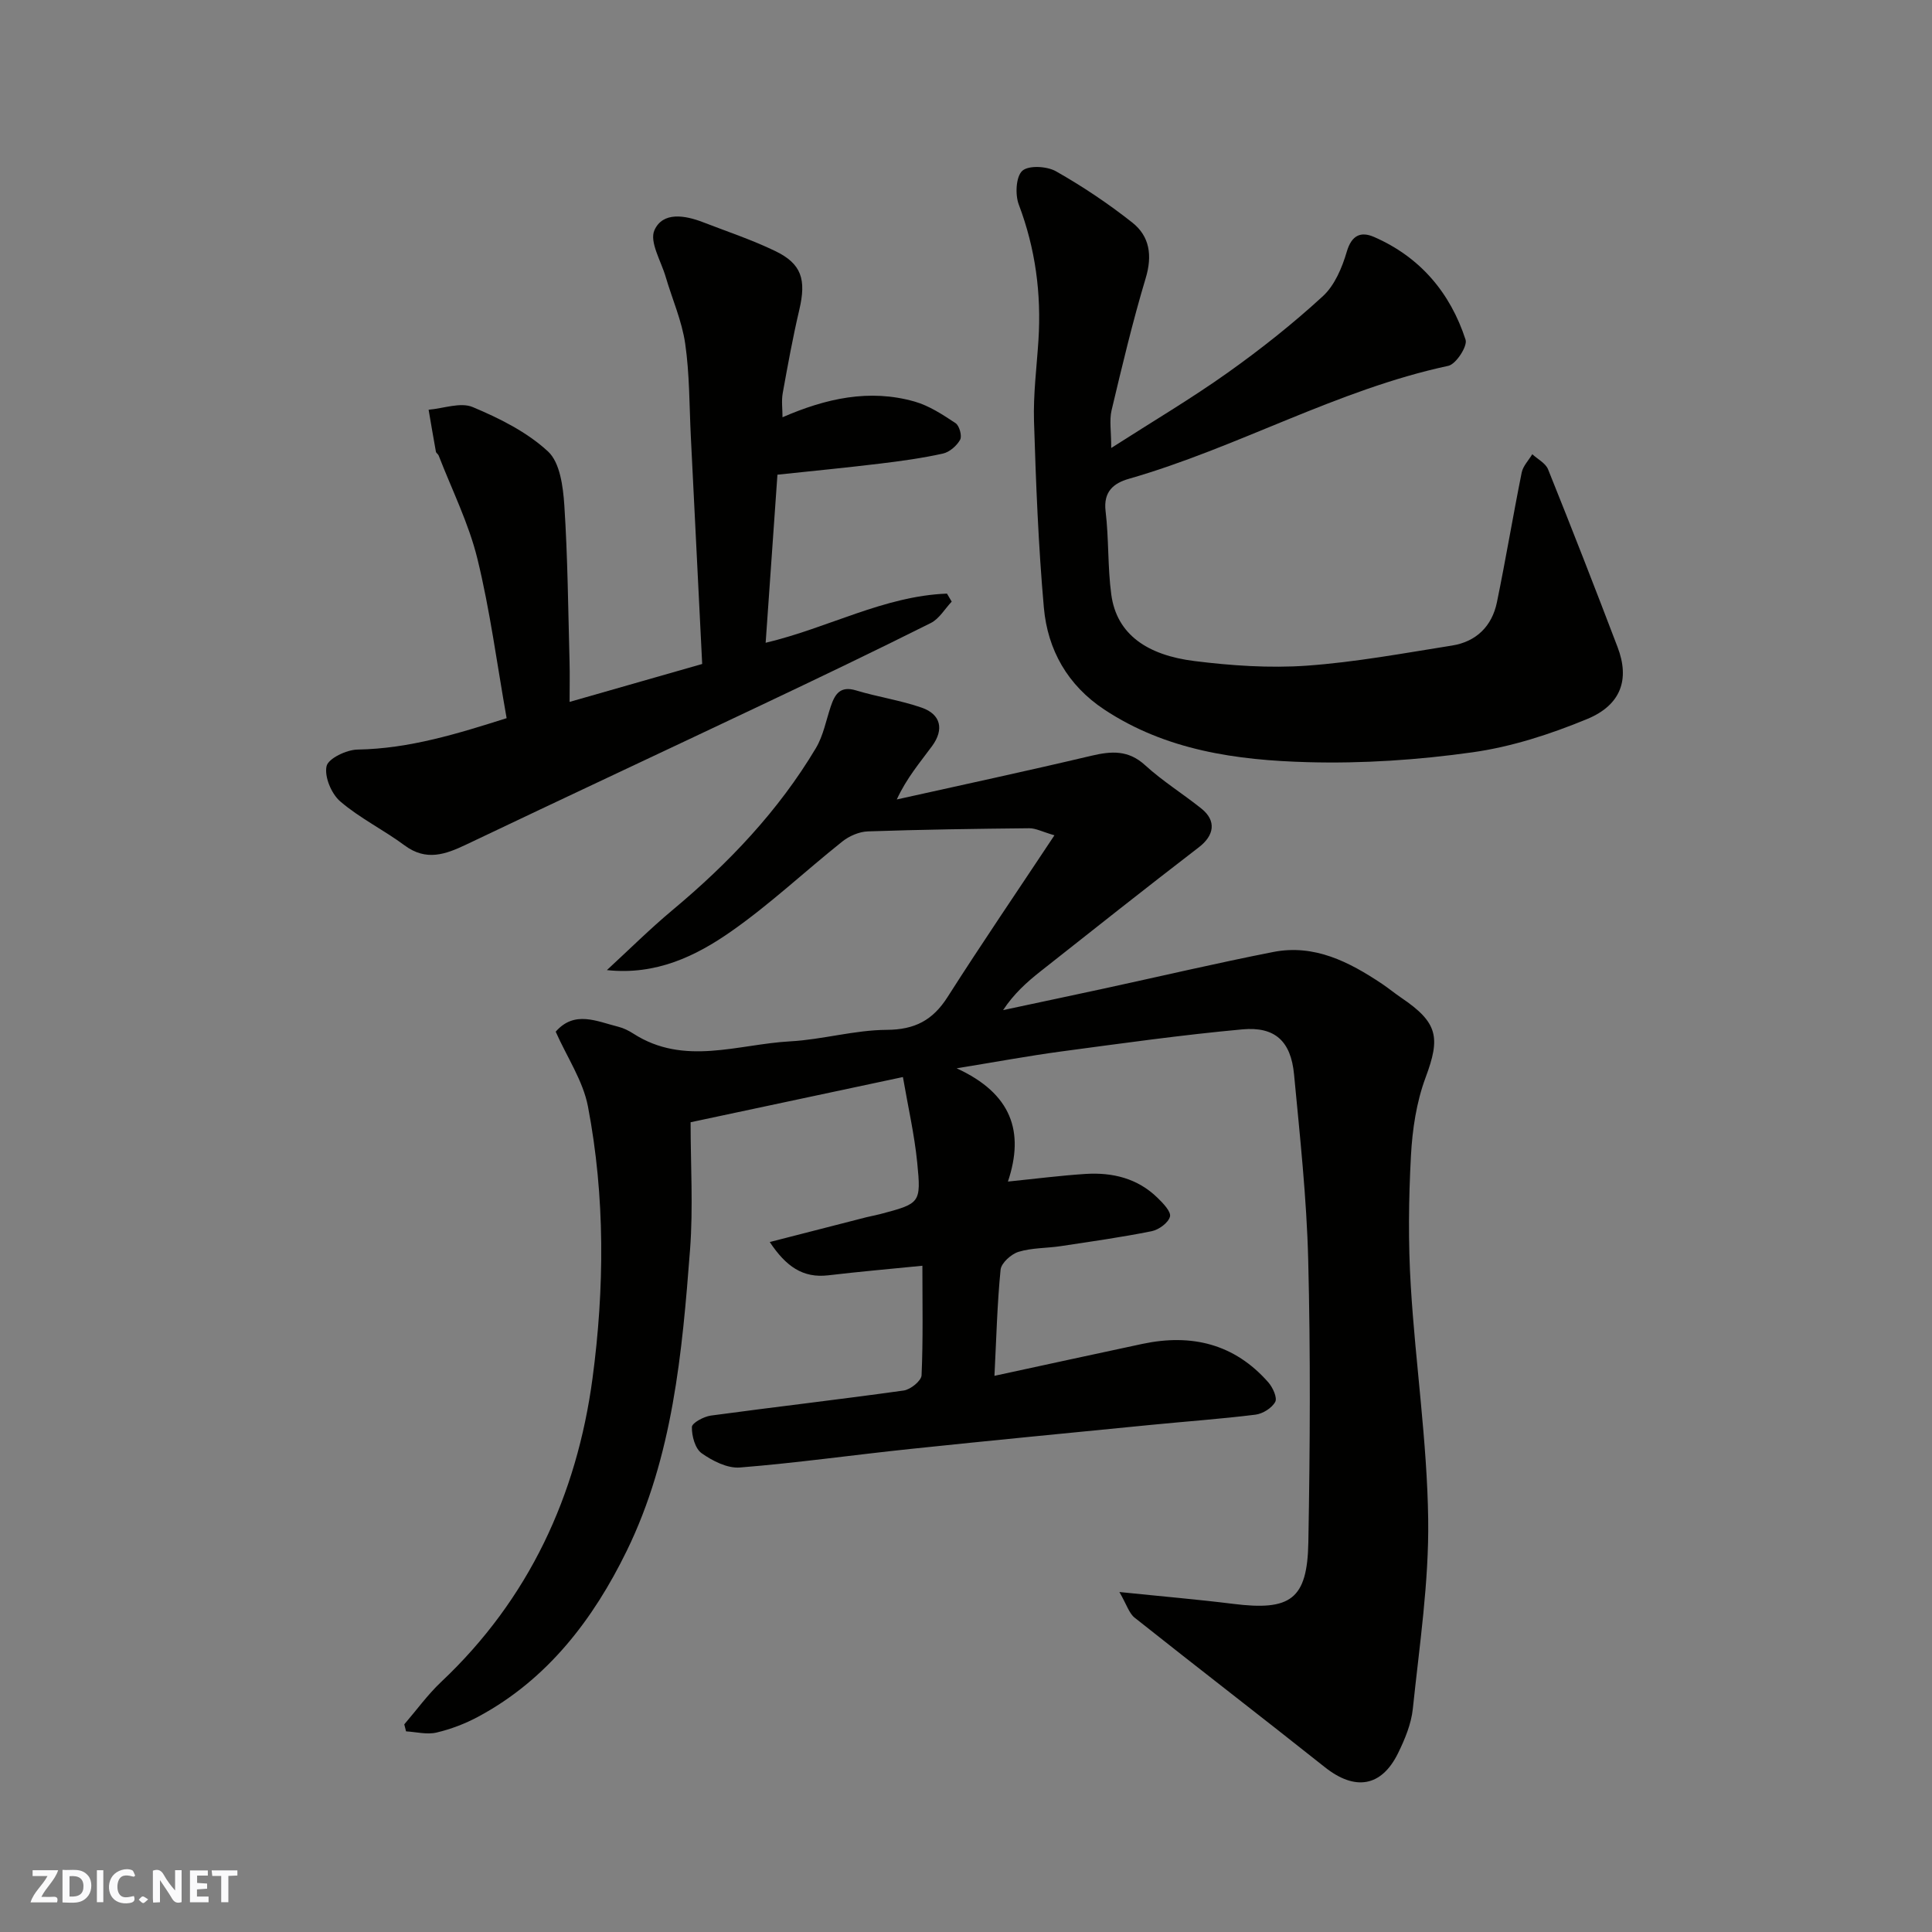
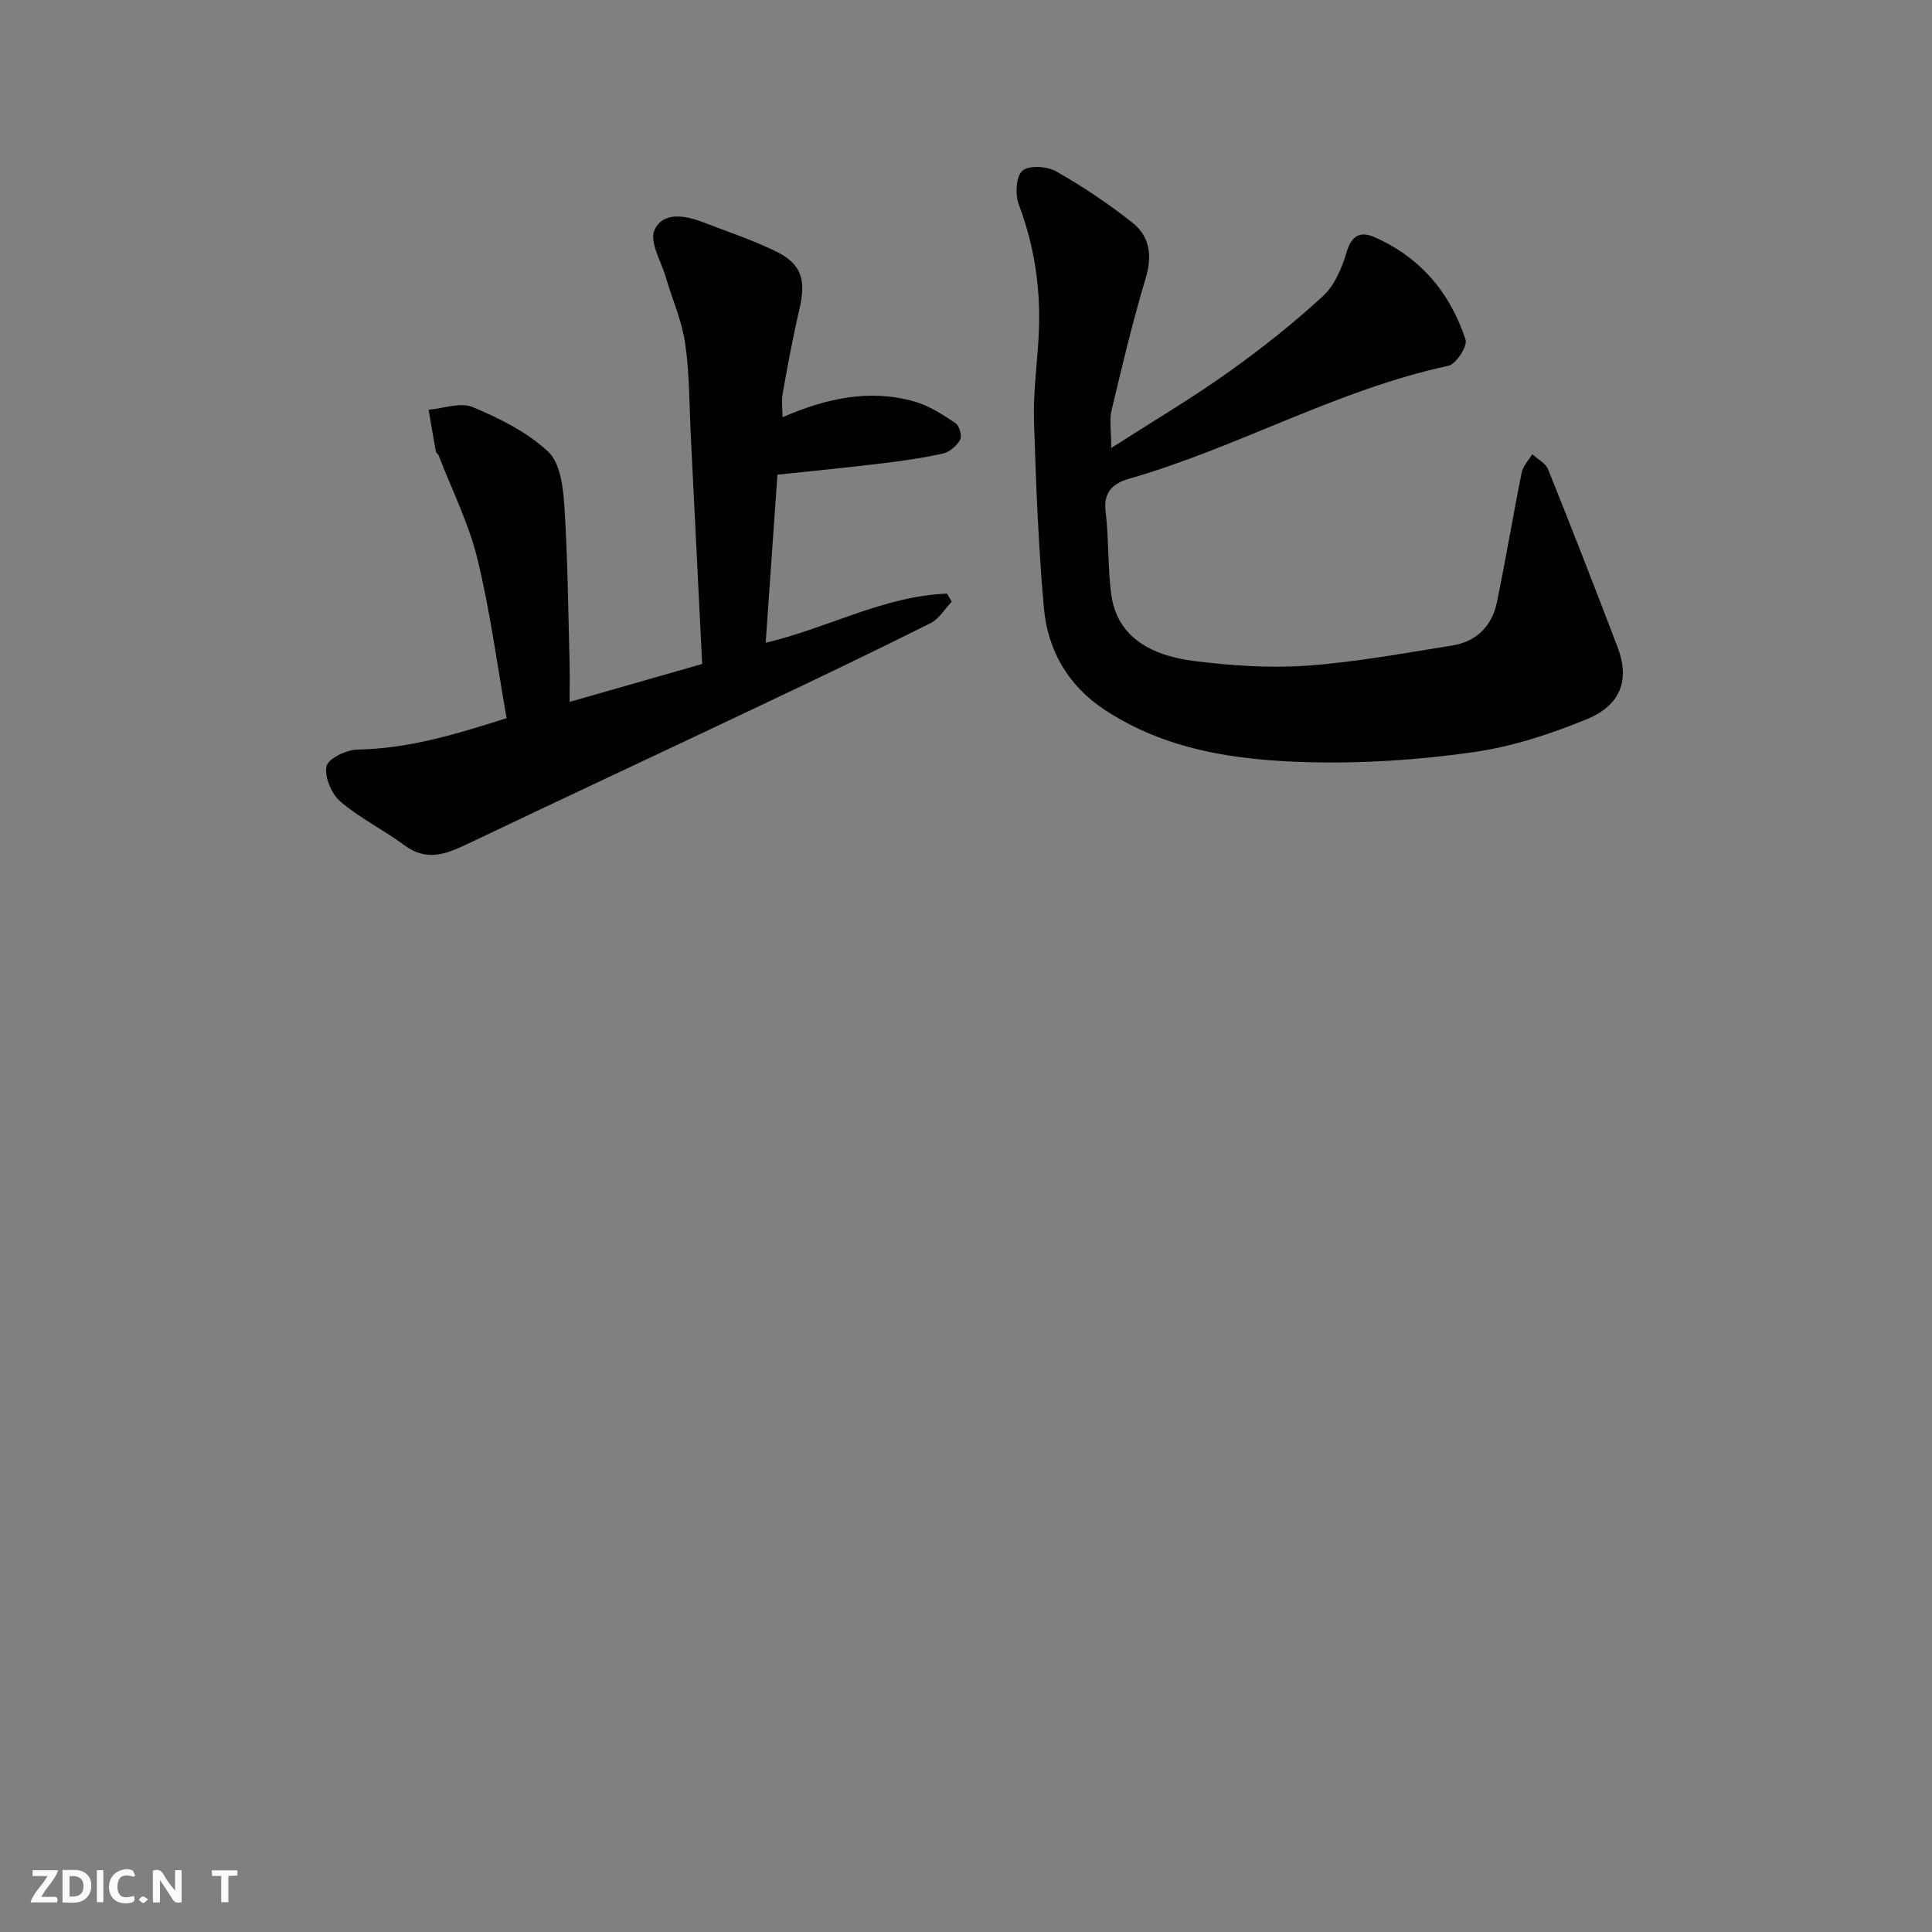
<svg xmlns="http://www.w3.org/2000/svg" enable-background="new 0 0 400 400" viewBox="0 0 400 400">
  <rect x="0" y="0" width="400" height="400" fill="#808080" stroke="none" />
  <g fill="#fafafb">
    <path d="m37.59 393.81c-.92.31-1.52.05-2-.78-.7-1.2-1.52-2.34-2.47-3.78v4.59c-.55.03-.95.05-1.41.07-.03-.37-.06-.64-.06-.91 0-1.91 0-3.81 0-5.7 1.13-.41 1.77-.03 2.29.91.62 1.11 1.38 2.14 2.31 3.19v-4.2h1.35v6.61z" />
    <path d="m12.94 393.88v-6.75c1.9.19 3.93-.54 5.37 1.29.8 1.01.78 2.88.03 3.97-1.37 1.97-3.4 1.51-5.4 1.49m1.45-1.22c2.04.12 2.92-.58 2.89-2.21-.03-1.51-.98-2.19-2.89-2z" />
    <path d="m11.81 393.87h-5.49c.68-2.18 2.47-3.48 3.51-5.45h-3.08v-1.21h5.29c-.71 2.13-2.44 3.48-3.47 5.51.86 0 1.63.04 2.39-.01.79-.05 1.14.21.85 1.16" />
-     <path d="m39.33 393.86v-6.61h3.7v1.07h-2.22v1.52c.68.04 1.34.09 2.07.13v1.07c-.72.05-1.38.09-2.1.14v1.48h2.4v1.19h-3.85z" />
    <path d="m27.71 388.56c-1.15-.3-2.46-.61-3.1.64-.37.73-.41 1.93-.06 2.67.63 1.35 1.99.93 3.17.68.35.94-.01 1.32-.93 1.46-1.62.25-3.05-.27-3.76-1.48-.73-1.24-.6-3.03.31-4.17.88-1.11 2.71-1.7 4-1.16.32.13.44.74.65 1.12-.1.08-.19.16-.28.24" />
    <path d="m49.15 387.24v1.07c-.59.02-1.17.05-1.87.08v5.44h-1.48v-5.44h-1.85c-.05-.4-.08-.73-.13-1.15z" />
    <path d="m20.06 387.21h1.33v6.62h-1.33z" />
    <path d="m30.68 393.25c-.49.38-.8.79-1.05.76-.32-.05-.6-.45-.9-.7.26-.24.51-.64.8-.67.29-.04.62.3 1.15.61" />
  </g>
-   <path d="m205.89 284.85c10.55-2.28 20.58-4.47 30.62-6.61 10.16-2.16 19.07-.03 26.09 7.97.92 1.05 1.89 3.18 1.42 4.04-.69 1.27-2.58 2.45-4.08 2.64-7.17.89-14.38 1.4-21.57 2.11-16.66 1.64-33.33 3.25-49.99 5-11.73 1.23-23.42 2.89-35.18 3.83-2.6.21-5.68-1.36-7.94-2.96-1.35-.96-2.05-3.58-2.01-5.43.02-.84 2.46-2.16 3.93-2.36 13.3-1.8 26.64-3.33 39.93-5.19 1.41-.2 3.64-2.01 3.69-3.15.33-7.44.17-14.91.17-22.68-6.84.68-13.17 1.23-19.48 1.98-5.28.62-8.76-1.84-12.12-6.89 6.98-1.79 13.49-3.47 19.99-5.13.95-.24 1.91-.4 2.86-.65 8.29-2.2 8.52-2.23 7.68-10.68-.58-5.81-1.9-11.54-2.96-17.7-14.53 3.09-28.6 6.09-43.96 9.36 0 8.84.55 17.63-.11 26.33-1.63 21.36-3.57 42.89-13.12 62.43-6.89 14.1-16.38 26.61-30.75 34.32-2.7 1.45-5.66 2.58-8.64 3.28-1.97.46-4.19-.13-6.29-.25-.12-.48-.24-.97-.37-1.45 2.54-2.95 4.84-6.15 7.66-8.81 18.16-17.11 28.07-38.63 31.31-62.8 2.49-18.63 2.63-37.66-.94-56.31-1.01-5.3-4.31-10.15-6.68-15.49 3.9-4.47 8.52-2.13 12.97-1.02 1.09.27 2.16.81 3.11 1.42 10.52 6.77 21.64 2.19 32.49 1.6 6.68-.37 13.3-2.34 19.95-2.38 5.83-.03 9.54-1.98 12.61-6.79 6.99-10.97 14.33-21.73 22.13-33.49-2.49-.72-3.86-1.47-5.22-1.46-11.14.11-22.27.27-33.4.65-1.8.06-3.86.95-5.29 2.09-7.7 6.13-14.91 12.94-22.95 18.57-7.4 5.19-15.64 9.15-25.8 8.06 4.53-4.17 8.9-8.52 13.62-12.46 11.59-9.68 21.89-20.49 29.65-33.5 1.54-2.58 2.11-5.75 3.09-8.66.85-2.52 1.95-4.28 5.22-3.29 4.49 1.36 9.2 2.04 13.62 3.58 3.94 1.38 4.65 4.5 2.13 7.94-2.5 3.4-5.26 6.61-7.31 11.06 13.44-2.99 26.9-5.88 40.29-9.05 4.16-.98 7.66-1.22 11.15 1.98 3.6 3.29 7.81 5.9 11.63 8.96 3.16 2.53 2.66 5.56-.52 8-11.03 8.48-21.94 17.12-32.86 25.75-2.8 2.21-5.46 4.61-7.68 7.97 7.02-1.5 14.05-2.98 21.07-4.5 11.62-2.52 23.19-5.24 34.85-7.53 8.51-1.67 15.71 2.03 22.53 6.59 1.36.91 2.62 1.96 3.98 2.88 7.62 5.15 8.14 8.22 5.05 16.5-1.9 5.1-2.75 10.77-3.04 16.24-.48 8.97-.58 18.02-.03 26.98.97 16.09 3.38 32.13 3.6 48.22.18 13.08-1.82 26.21-3.18 39.28-.33 3.14-1.64 6.29-3.05 9.17-3.45 7.04-8.95 7.85-15.16 2.92-13.07-10.39-26.31-20.57-39.39-30.96-1.15-.91-1.63-2.68-3.15-5.31 8.91.92 16.24 1.54 23.54 2.45 11.89 1.49 15.37-.91 15.58-12.75.35-19.49.46-39-.03-58.48-.32-12.81-1.72-25.6-2.93-38.38-.65-6.87-3.93-9.95-10.7-9.33-12.55 1.15-25.04 2.91-37.54 4.58-6.7.9-13.36 2.14-21.62 3.48 11.39 5.22 14.08 13.13 10.62 23.45 5.81-.59 10.93-1.25 16.07-1.58 5.57-.35 10.76.9 14.89 4.93 1.15 1.11 2.86 2.89 2.59 3.91-.34 1.28-2.31 2.72-3.8 3.02-6.23 1.25-12.53 2.14-18.82 3.09-2.91.44-5.97.33-8.74 1.18-1.52.47-3.57 2.31-3.71 3.7-.7 7.02-.87 14.13-1.27 21.97z" fill="#010100" />
  <path d="m230.07 92.75c8.61-5.52 16.58-10.23 24.1-15.58 6.87-4.88 13.51-10.15 19.71-15.84 2.45-2.25 3.99-5.92 4.96-9.23 1.01-3.45 2.94-4.21 5.62-3.05 9.54 4.15 15.8 11.54 18.97 21.28.44 1.34-1.98 5.07-3.57 5.41-23.08 4.95-43.65 16.95-66.17 23.4-3.13.9-5.28 2.65-4.79 6.7.69 5.72.41 11.56 1.18 17.26 1.13 8.34 7.57 12.56 17.2 13.76 7.69.96 15.56 1.5 23.27.96 10.08-.72 20.09-2.58 30.1-4.17 5-.8 8.25-4.01 9.27-8.95 1.84-8.93 3.33-17.92 5.13-26.86.27-1.36 1.44-2.53 2.19-3.8 1.12 1.03 2.75 1.85 3.27 3.13 4.92 12.23 9.71 24.51 14.4 36.83 2.52 6.62.76 11.95-6.34 14.88-7.59 3.13-15.64 5.75-23.73 6.88-11.24 1.58-22.72 2.35-34.06 2.04-14.72-.4-29.35-2.43-42.14-10.89-7.58-5.01-11.74-12.34-12.52-21.11-1.14-12.82-1.64-25.71-2.04-38.58-.17-5.58.56-11.2.92-16.8.61-9.64-.62-18.95-4.07-28.06-.78-2.06-.6-5.77.72-6.99 1.29-1.18 5.1-.97 6.97.09 5.51 3.12 10.84 6.69 15.81 10.62 3.61 2.85 4.18 6.84 2.77 11.52-2.71 9.03-4.89 18.22-7.07 27.39-.47 2.06-.06 4.31-.06 7.76z" fill="#010100" />
  <path d="m104.89 148.69c-2.01-11.3-3.43-22.32-6.06-33.05-1.8-7.32-5.27-14.24-8.01-21.33-.11-.3-.52-.5-.57-.79-.53-2.89-1.01-5.79-1.51-8.69 3.08-.26 6.61-1.61 9.13-.55 5.56 2.33 11.25 5.17 15.6 9.2 2.48 2.3 3.11 7.29 3.37 11.16.7 10.77.79 21.58 1.08 32.37.07 2.61.01 5.22.01 8.31 9.44-2.7 18.15-5.19 27.45-7.85-.78-15.73-1.56-31.4-2.35-47.07-.32-6.43-.25-12.92-1.17-19.27-.68-4.7-2.69-9.21-4.04-13.82-.95-3.25-3.4-7.24-2.33-9.64 1.73-3.89 6.33-3.11 10.07-1.66 4.99 1.93 10.1 3.63 14.91 5.95 5.52 2.65 6.49 5.92 5.01 12.21-1.34 5.7-2.39 11.48-3.43 17.25-.28 1.59-.04 3.27-.04 4.97 8.97-3.9 17.96-5.92 27.35-3.25 3.02.86 5.83 2.71 8.48 4.47.79.53 1.38 2.66.94 3.44-.7 1.26-2.2 2.56-3.57 2.86-4.29.95-8.67 1.55-13.05 2.08-6.83.83-13.68 1.49-21.2 2.29-.81 11.51-1.62 23.04-2.44 34.8 12.95-3.07 24.51-9.69 37.54-10.18.33.55.65 1.11.98 1.66-1.43 1.51-2.59 3.56-4.33 4.43-11.63 5.82-23.36 11.44-35.12 17.01-20.33 9.64-40.72 19.16-61.03 28.84-4.32 2.06-8.31 3.51-12.78.2-4.32-3.21-9.27-5.63-13.33-9.11-1.83-1.57-3.32-5.11-2.84-7.3.34-1.59 4.14-3.41 6.42-3.44 10.78-.18 20.82-3.33 30.86-6.5z" fill="#010100" />
</svg>